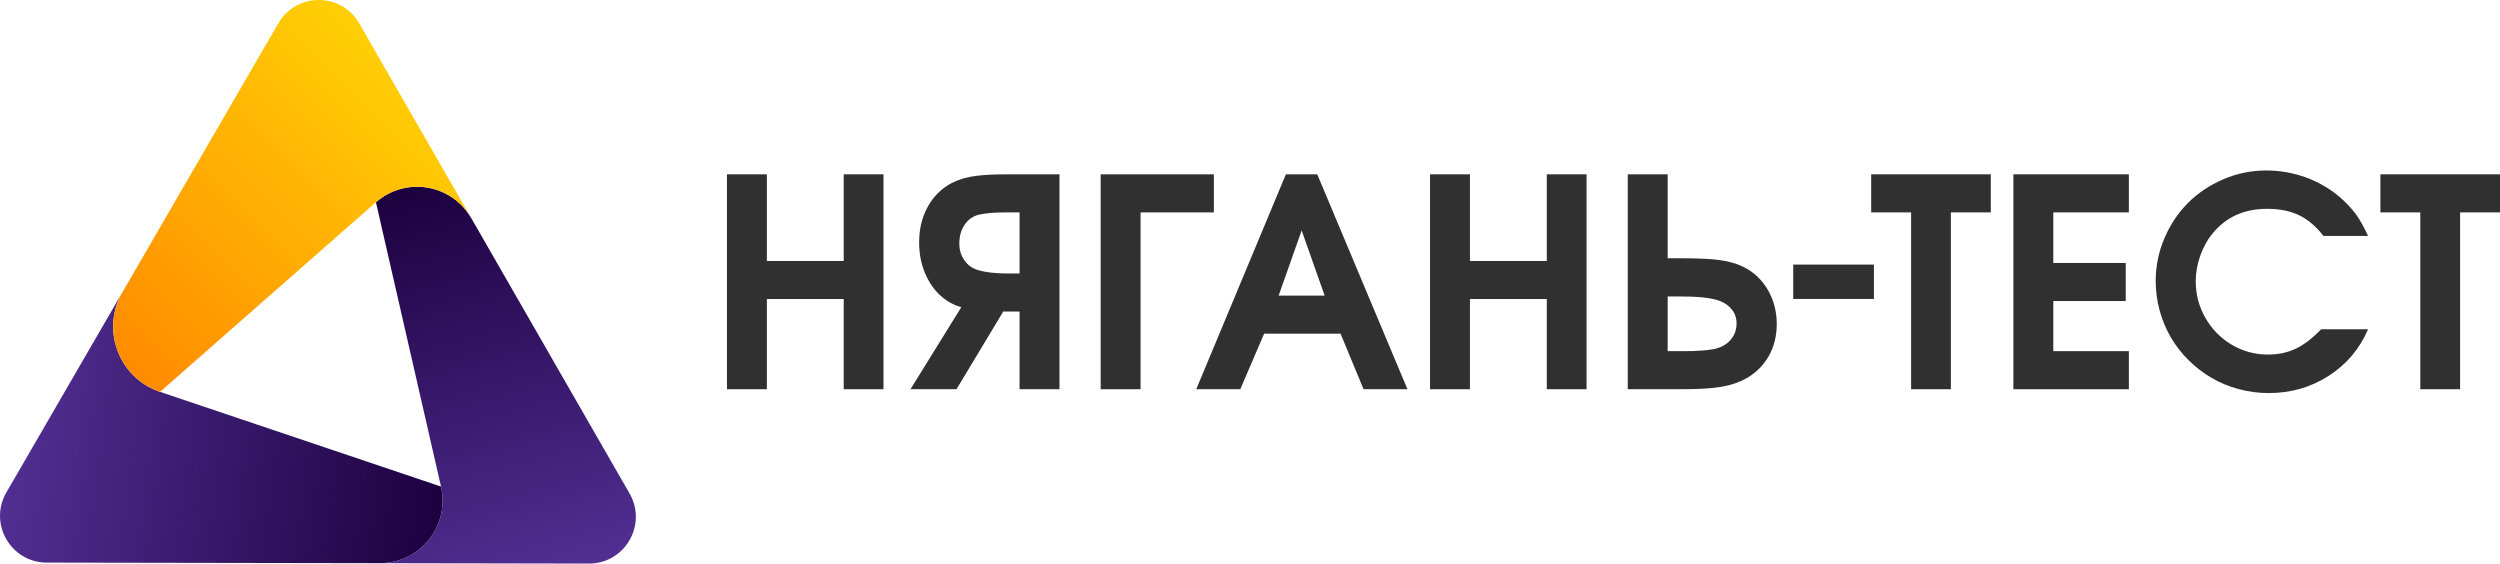
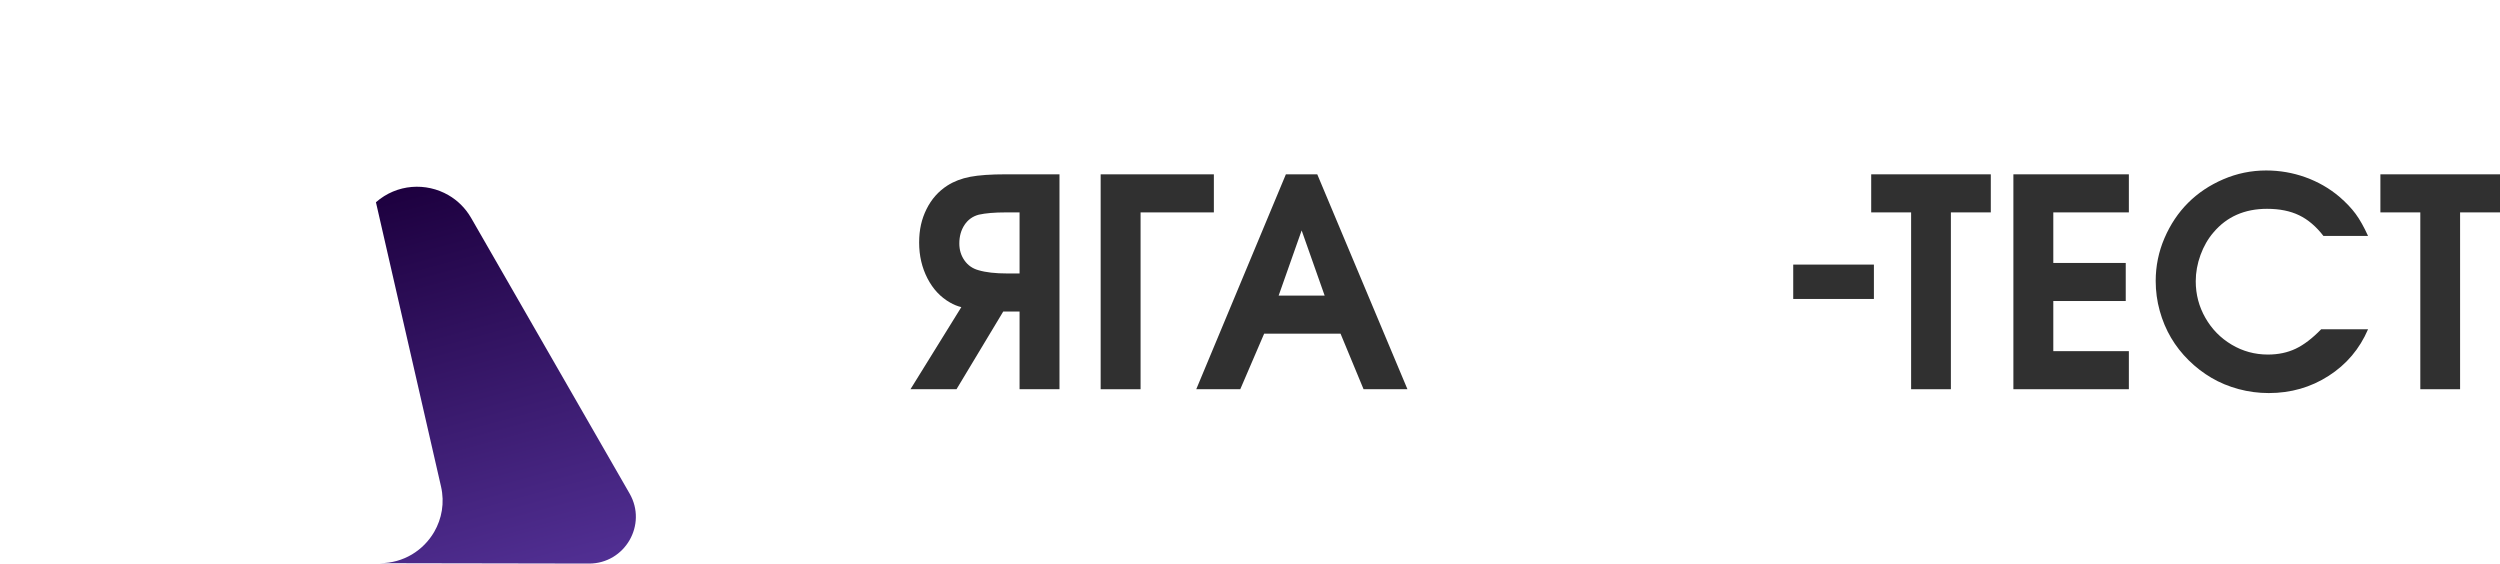
<svg xmlns="http://www.w3.org/2000/svg" xmlns:xlink="http://www.w3.org/1999/xlink" id="_Слой_1" data-name="Слой 1" viewBox="0 0 2000 450.85">
  <defs>
    <style> .cls-1 { fill: url(#_Безымянный_градиент_355); } .cls-2 { fill: url(#_Безымянный_градиент_346); } .cls-3 { fill: #303030; } .cls-4 { fill: url(#_Безымянный_градиент_346-2); } </style>
    <linearGradient id="_Безымянный_градиент_346" data-name="Безымянный градиент 346" x1="533.98" y1="419.67" x2="766.46" y2="185.49" gradientTransform="translate(961.34 -103.06) rotate(120.1)" gradientUnits="userSpaceOnUse">
      <stop offset="0" stop-color="#1d003f" />
      <stop offset="1" stop-color="#512f93" />
    </linearGradient>
    <linearGradient id="_Безымянный_градиент_346-2" data-name="Безымянный градиент 346" x1="720.92" y1="280.38" x2="855.69" y2="603.67" xlink:href="#_Безымянный_градиент_346" />
    <linearGradient id="_Безымянный_градиент_355" data-name="Безымянный градиент 355" x1="91.19" y1="306.67" x2="326.72" y2="68.23" gradientUnits="userSpaceOnUse">
      <stop offset="0" stop-color="#f80" />
      <stop offset="1" stop-color="#ffce05" />
    </linearGradient>
  </defs>
  <g>
-     <path class="cls-3" d="M581.57,311.38v-171.92h31.93v69.31h61.47v-69.31h31.82v171.92h-31.82v-72.15h-61.47v72.15h-31.93Z" />
    <path class="cls-3" d="M847.58,311.38h-31.93v-62.15h-13.07l-37.38,62.15h-36.82l40.68-65.68c-3.11-.76-6.1-1.97-8.98-3.64-7.65-4.32-13.69-10.78-18.12-19.37-4.43-8.6-6.65-18.12-6.65-28.58s1.97-18.86,5.91-26.82c3.94-7.95,9.51-14.24,16.7-18.86,5.23-3.33,11.31-5.66,18.24-6.99,6.93-1.32,16.46-1.99,28.58-1.99h42.84v171.92ZM815.65,218.78v-48.86h-11.14c-8.86,0-16.02.61-21.48,1.82-4.85,1.29-8.66,4.02-11.42,8.18-2.77,4.17-4.15,9.13-4.15,14.88,0,5.15,1.38,9.68,4.15,13.58,2.76,3.9,6.49,6.5,11.19,7.78,5.83,1.74,13.52,2.61,23.07,2.61h9.77Z" />
    <path class="cls-3" d="M971.09,169.92h-58.63v141.47h-31.93v-171.92h90.56v30.45Z" />
    <path class="cls-3" d="M957,311.38l71.7-171.92h25.11l72.15,171.92h-35.11l-18.41-44.43h-61.13l-19.09,44.43h-35.23ZM1022.91,236.5h36.82l-18.41-52.16-18.41,52.16Z" />
-     <path class="cls-3" d="M1144.03,311.38v-171.92h31.93v69.31h61.47v-69.31h31.82v171.92h-31.82v-72.15h-61.47v72.15h-31.93Z" />
-     <path class="cls-3" d="M1302.21,139.46h31.93v67.15h11.36c13.1,0,23.25.49,30.45,1.48,7.2.99,13.41,2.77,18.63,5.34,8.33,4.09,14.89,10.23,19.66,18.41,4.77,8.18,7.16,17.31,7.16,27.38,0,9.55-2.12,18.07-6.36,25.57-4.24,7.5-10.27,13.48-18.07,17.95-5.68,3.18-12.31,5.42-19.88,6.7-7.58,1.29-17.95,1.93-31.13,1.93h-43.75v-171.92ZM1334.14,237.18v43.75h12.84c10.23,0,18.37-.57,24.43-1.7,5.61-1.29,9.98-3.75,13.12-7.39,3.14-3.64,4.72-8.07,4.72-13.29,0-4.62-1.57-8.64-4.72-12.04-3.14-3.41-7.44-5.76-12.9-7.05-5.99-1.51-14.77-2.27-26.36-2.27h-11.14Z" />
    <path class="cls-3" d="M1434.58,239.17v-27.5h64.54v27.5h-64.54Z" />
    <path class="cls-3" d="M1528.89,311.38v-141.47h-31.93v-30.45h95.68v30.45h-31.93v141.47h-31.82Z" />
    <path class="cls-3" d="M1610.71,311.38v-171.92h92.38v30.45h-60.45v40.45h57.95v30.45h-57.95v40.11h60.45v30.45h-92.38Z" />
    <path class="cls-3" d="M1856.94,263.43h37.5c-6.74,15.68-17.25,28.11-31.53,37.27-14.28,9.17-30.24,13.75-47.89,13.75-8.26,0-16.31-1.06-24.15-3.18-7.84-2.12-15.06-5.11-21.65-8.98s-12.67-8.54-18.24-14.03c-5.57-5.49-10.28-11.51-14.15-18.07-3.86-6.55-6.87-13.71-9.03-21.48-2.16-7.76-3.24-15.74-3.24-23.92,0-11.97,2.35-23.41,7.04-34.32,4.7-10.91,10.98-20.3,18.86-28.18,7.88-7.88,17.27-14.16,28.18-18.86,10.91-4.7,22.35-7.05,34.32-7.05,10.83,0,21.27,1.8,31.31,5.4,10.04,3.6,19.07,8.77,27.1,15.51,5.45,4.7,9.85,9.32,13.18,13.86,3.33,4.55,6.63,10.42,9.89,17.61h-35.68c-5.83-7.57-12.31-13.09-19.43-16.53-7.12-3.45-15.68-5.17-25.68-5.17-17.95,0-32.23,6.29-42.84,18.86-4.39,5.08-7.86,11.1-10.4,18.07-2.54,6.97-3.81,13.98-3.81,21.02,0,10.53,2.57,20.3,7.73,29.32,5.15,9.02,12.16,16.15,21.02,21.42,8.86,5.27,18.52,7.9,28.98,7.9,8.26,0,15.66-1.55,22.21-4.66,6.55-3.11,13.35-8.3,20.4-15.57Z" />
    <path class="cls-3" d="M1936.25,311.38v-141.47h-31.93v-30.45h95.68v30.45h-31.93v141.47h-31.82Z" />
  </g>
  <g>
    <path class="cls-2" d="M366.88,450.66l104.29.19c28.79.05,46.84-31.08,32.49-56.04l-126.72-220.39c-.05-.07-.08-.13-.12-.2-4.54-7.84-10.83-13.91-18.04-18.08-17.79-10.31-41.22-9.1-58.04,5.66l52.08,227.46c2.98,13.02.62,25.77-5.46,36.25-8.57,14.78-24.53,25.03-43.34,25.04l62.86.12Z" />
-     <path class="cls-4" d="M37.39,450.08l266.49.47s.08,0,.14,0c18.81-.01,34.78-10.26,43.34-25.04,6.08-10.49,8.44-23.24,5.46-36.25l-224.8-75.77c-3.61-1.22-6.98-2.76-10.13-4.59-25.64-14.86-35.46-48.36-19.92-75.18L5.1,393.93c-14.44,24.91,3.5,56.11,32.29,56.16Z" />
-     <path class="cls-1" d="M346.55,121.56l-59.12-102.81c-14.35-24.96-50.34-25.02-64.78-.11l-124.68,215.08c-15.54,26.81-5.72,60.31,19.92,75.18,3.15,1.82,6.52,3.37,10.13,4.59l172.72-151.69c16.82-14.77,40.25-15.98,58.04-5.66,7.21,4.18,13.5,10.24,18.04,18.08l-30.27-52.65Z" />
  </g>
</svg>